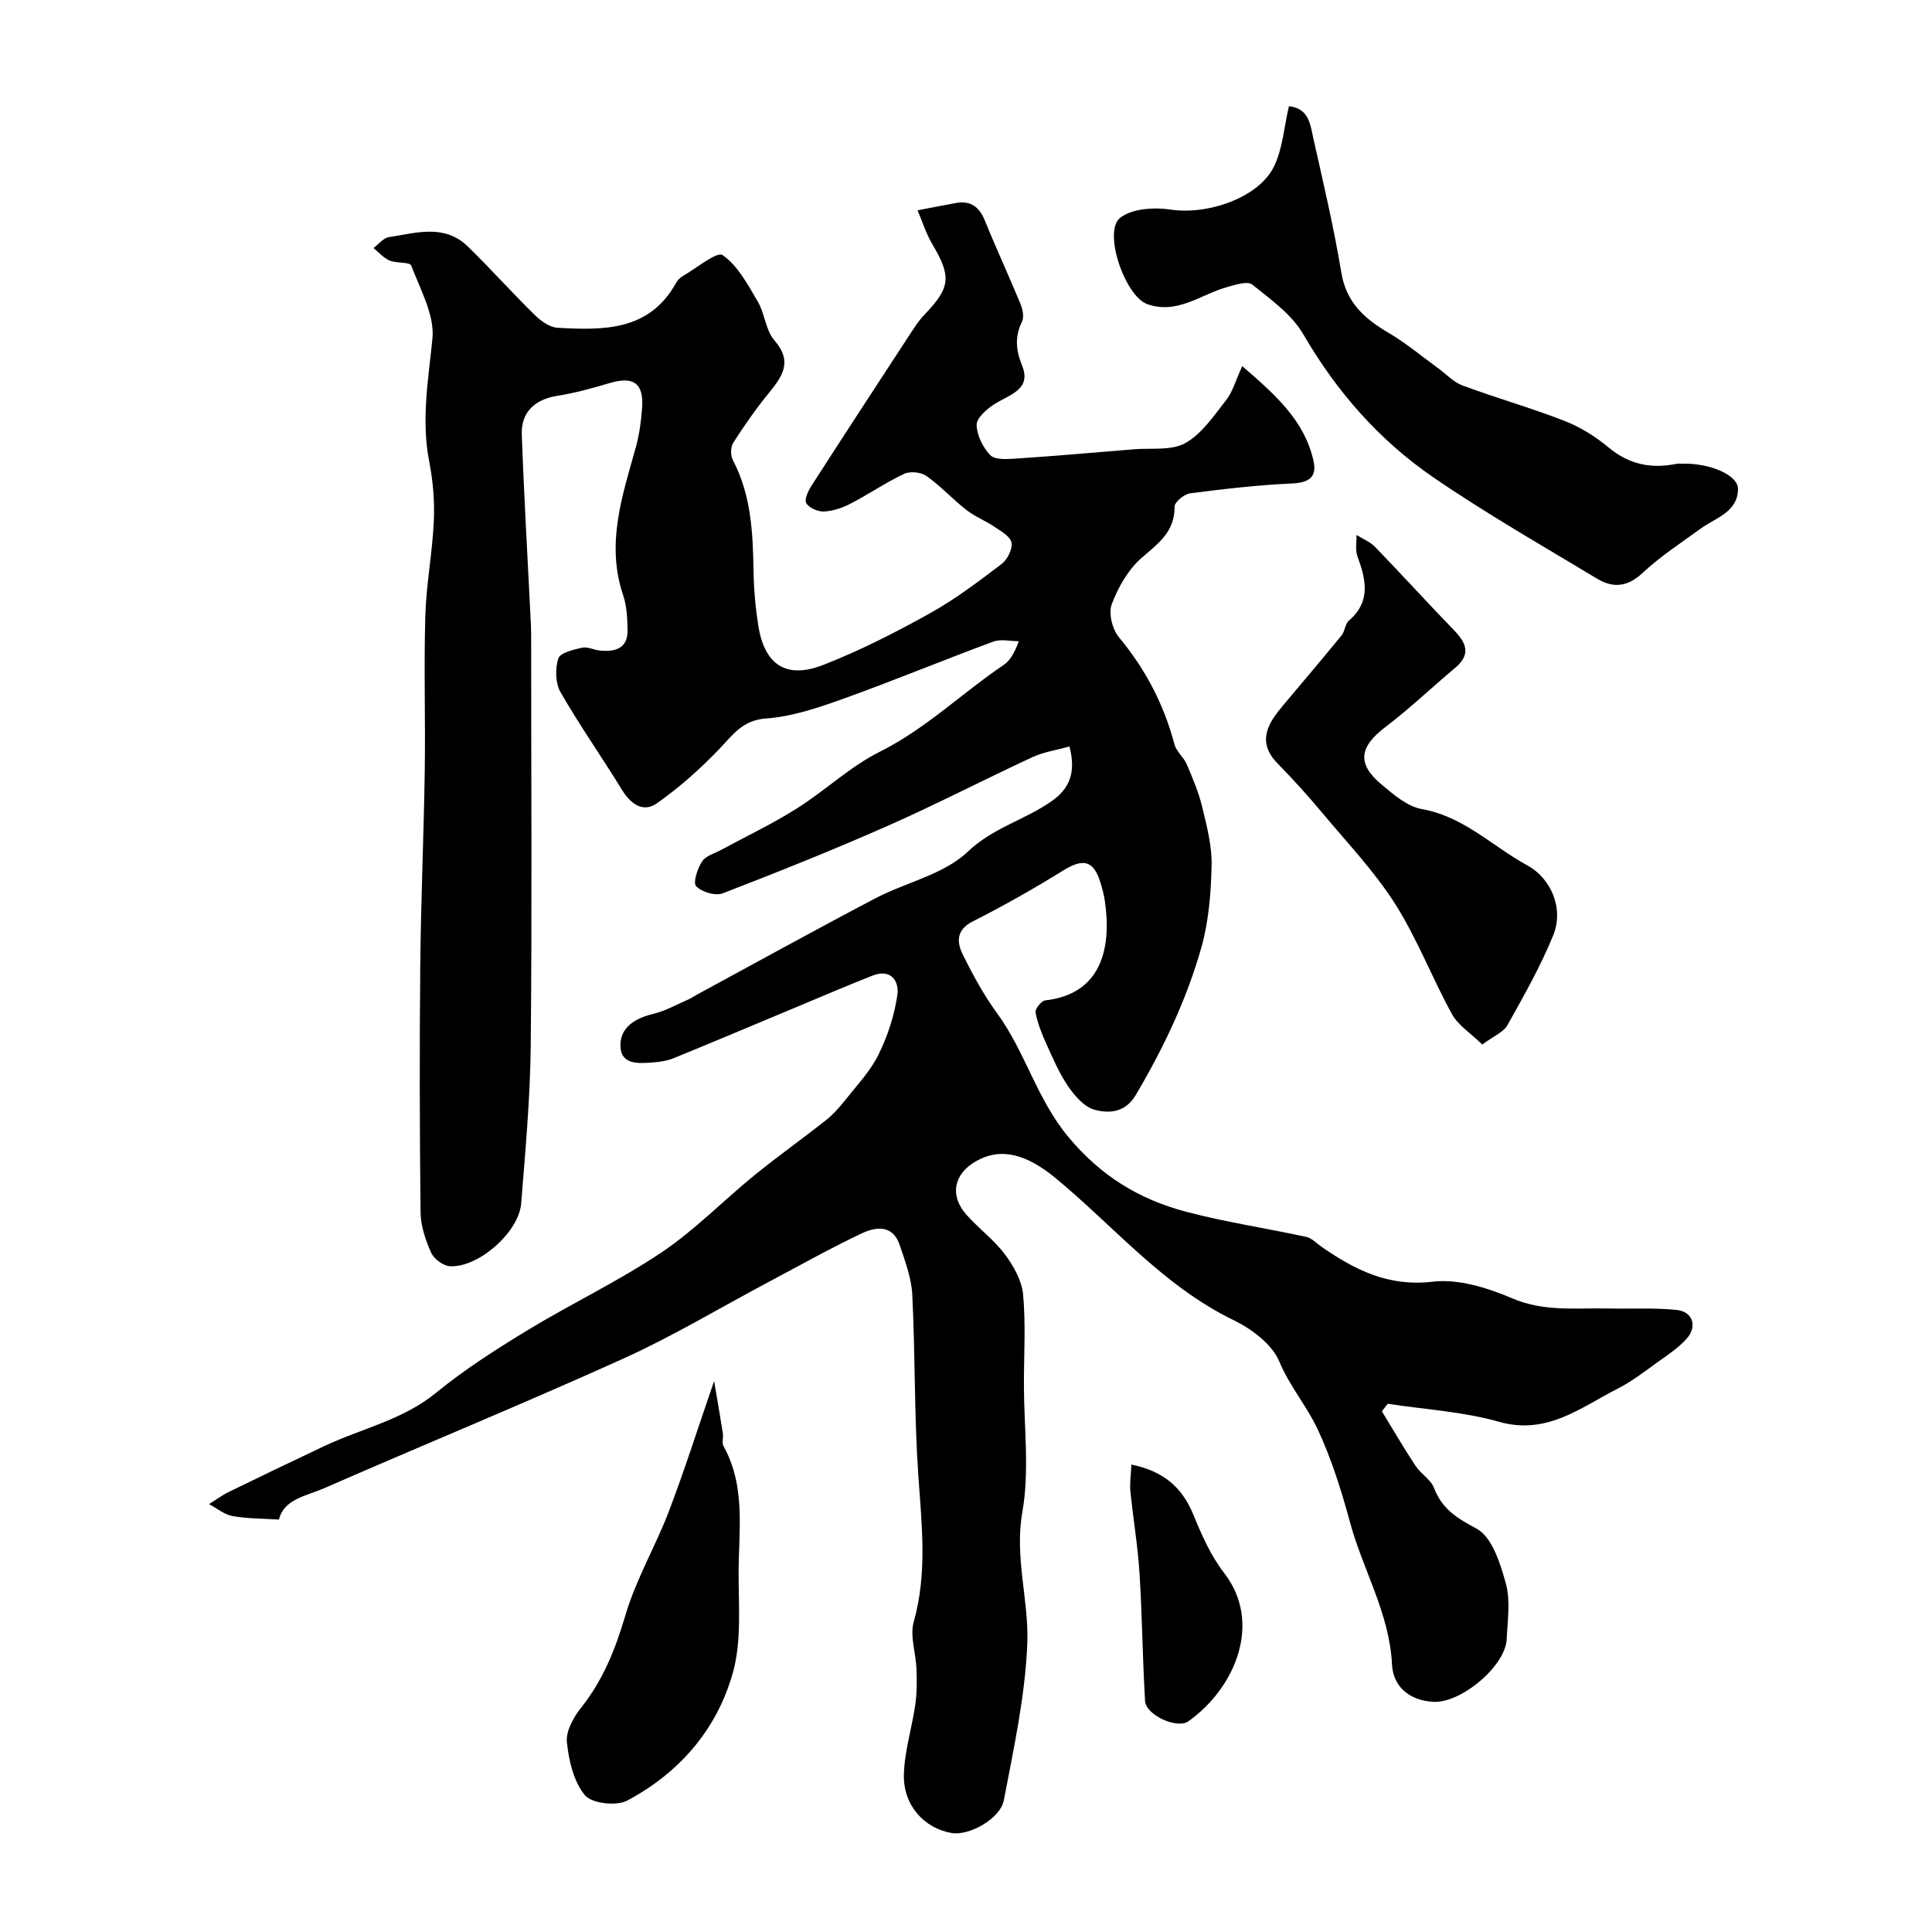
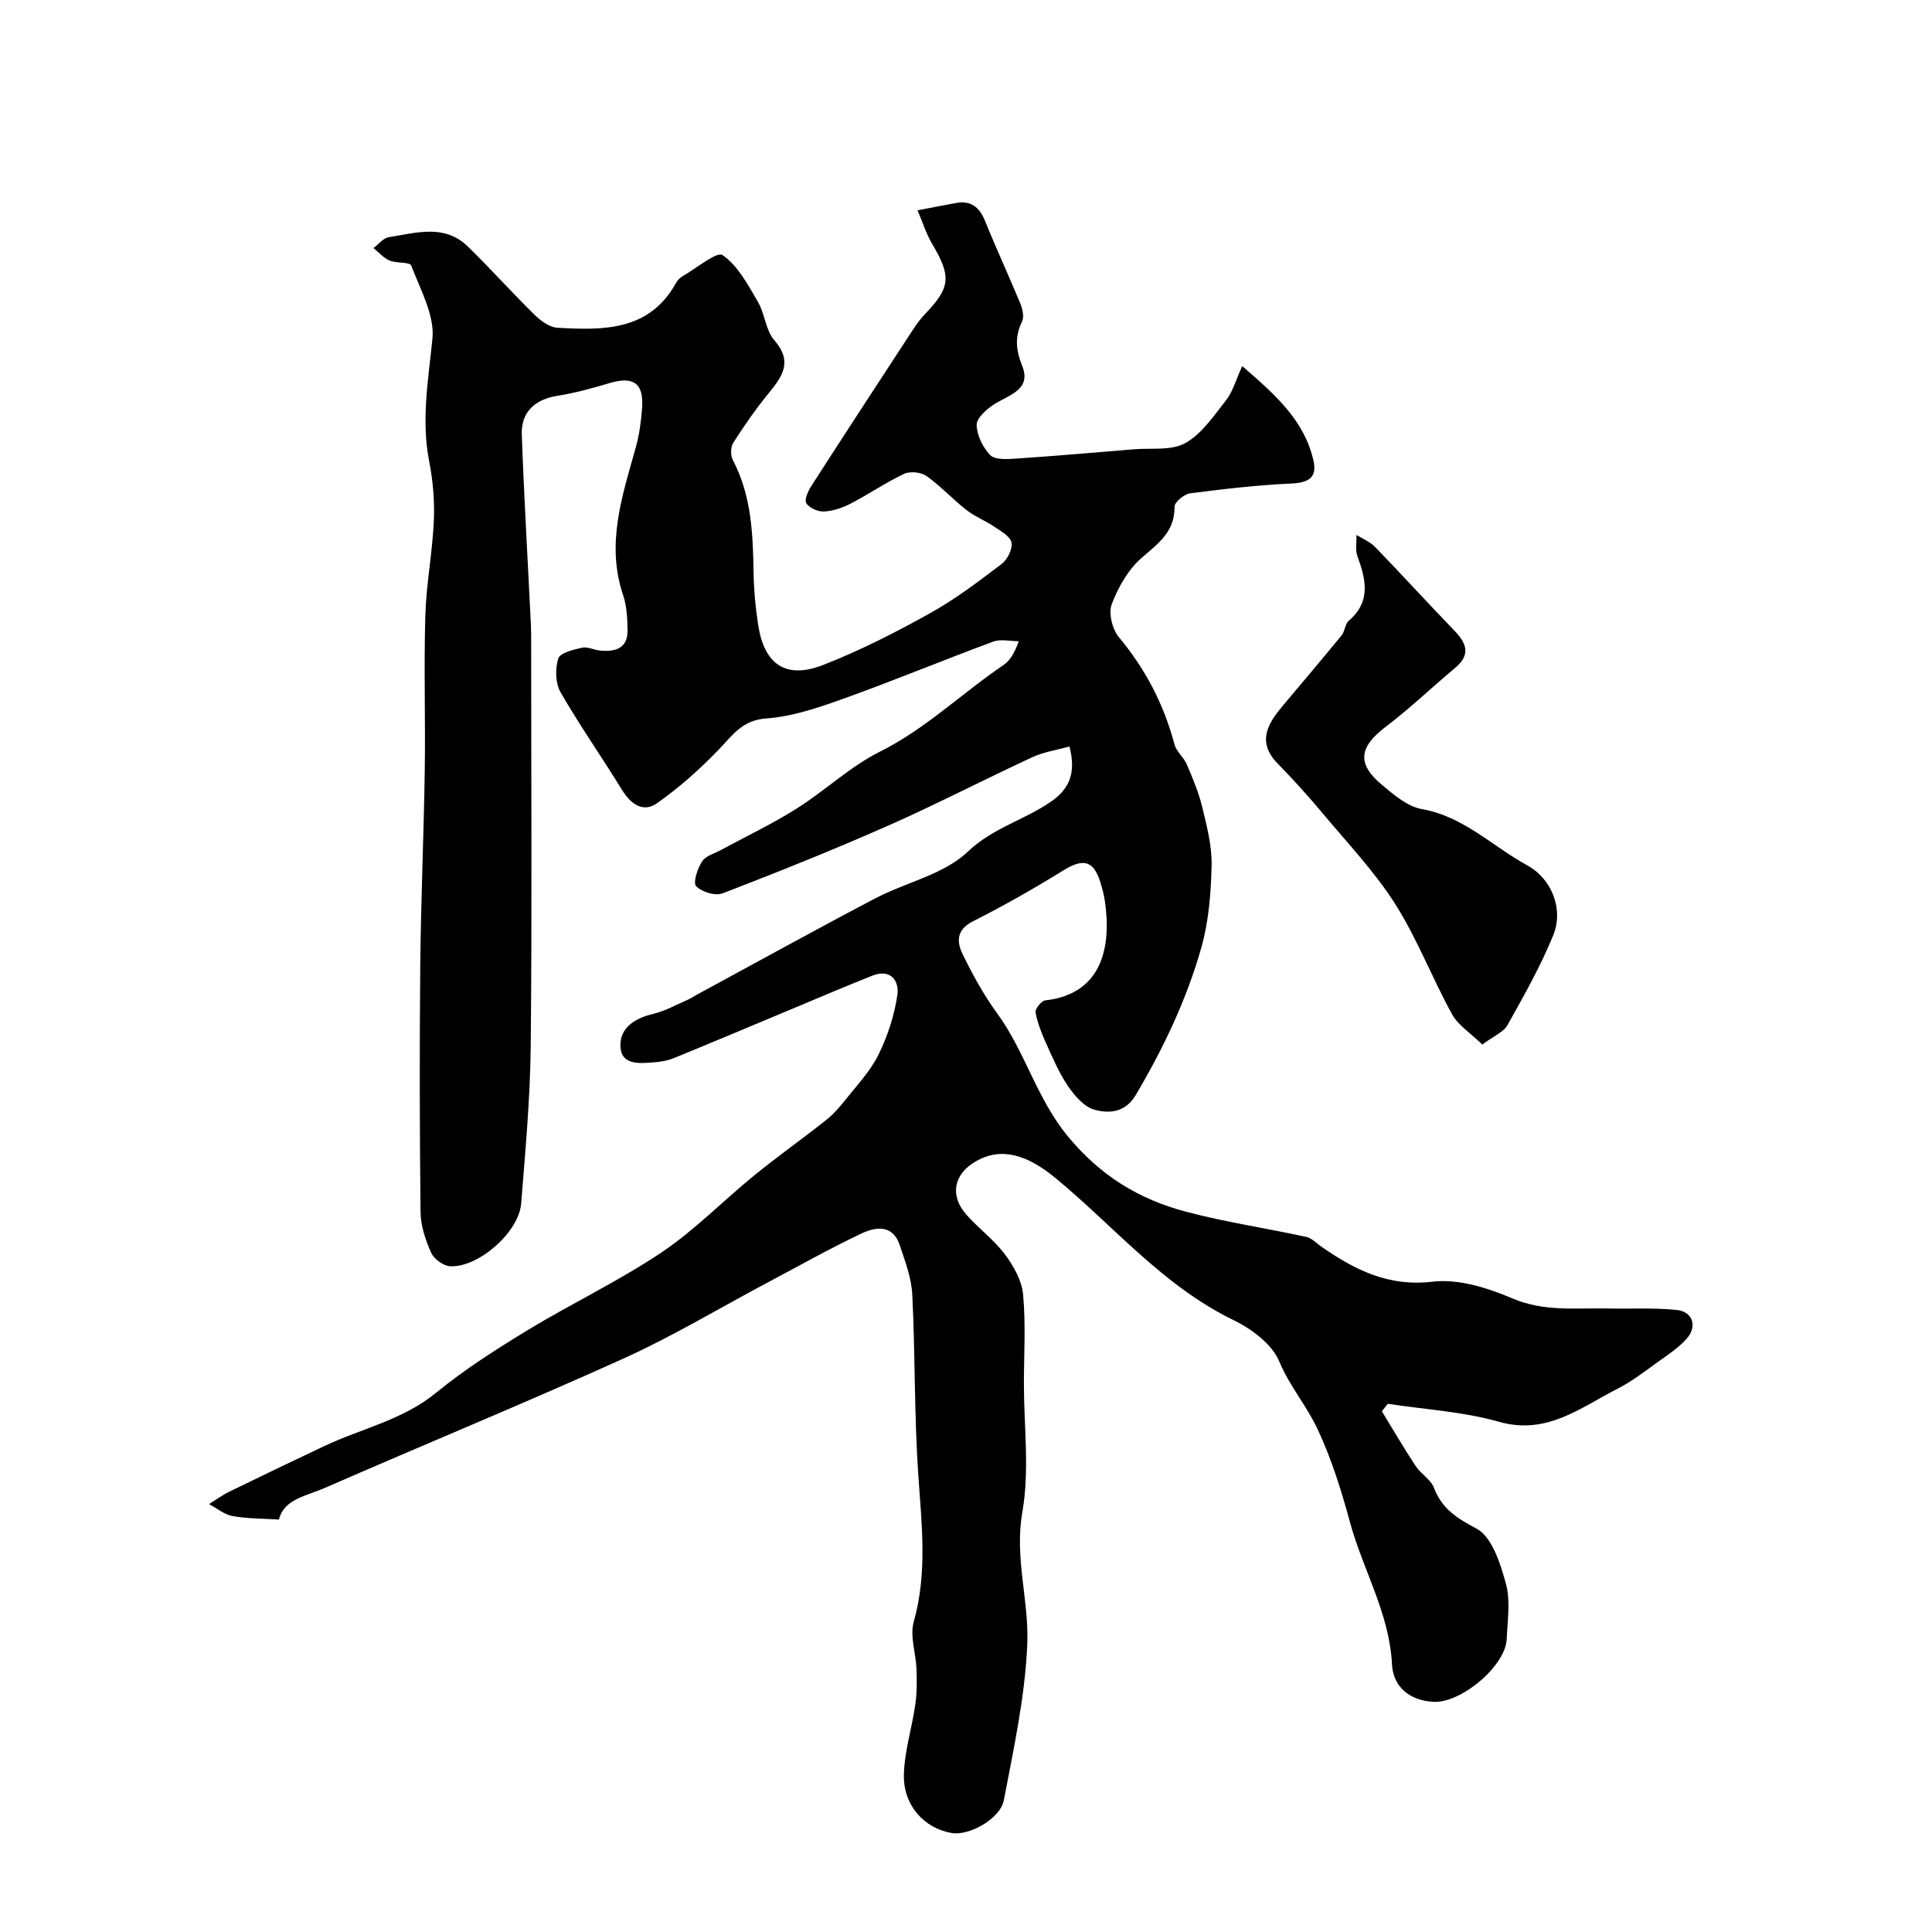
<svg xmlns="http://www.w3.org/2000/svg" enable-background="new 0 0 400 400" viewBox="0 0 400 400">
  <g fill="#010000">
    <path d="m257.19 75.8c7.07 6.09 12.92 11.38 14.76 19.62.75 3.38-.97 4.52-4.47 4.68-7.05.32-14.08 1.13-21.08 2.04-1.23.16-3.23 1.82-3.22 2.76.06 5.24-3.41 7.63-6.86 10.64-2.77 2.42-4.83 6.07-6.15 9.57-.7 1.87.12 5.18 1.48 6.81 5.5 6.6 9.32 13.91 11.51 22.19.4 1.5 1.92 2.66 2.55 4.14 1.24 2.91 2.49 5.86 3.22 8.92.95 3.95 2.01 8.03 1.92 12.03-.13 5.69-.59 11.55-2.13 17-3.05 10.76-7.86 20.86-13.58 30.52-2.15 3.64-5.49 3.86-8.53 3.04-2.13-.57-4.1-2.87-5.47-4.86-1.86-2.72-3.18-5.85-4.55-8.88-.93-2.06-1.79-4.21-2.19-6.41-.13-.72 1.21-2.4 2-2.49 12.15-1.36 13.68-11.61 12.34-20.64-.19-1.27-.53-2.54-.91-3.77-1.42-4.6-3.56-5.05-7.71-2.48-6.08 3.76-12.31 7.3-18.69 10.52-3.45 1.74-3.37 4.26-2.13 6.8 2.08 4.24 4.37 8.45 7.15 12.25 5.84 8 8.19 17.74 14.78 25.64 6.8 8.15 14.72 12.89 24.35 15.44 8.17 2.16 16.58 3.4 24.85 5.2 1.16.25 2.16 1.34 3.21 2.07 6.9 4.78 13.81 8.29 22.97 7.21 5.32-.63 11.37 1.26 16.48 3.45 6.64 2.84 13.28 1.95 19.98 2.1 4.69.1 9.42-.18 14.06.3 3.38.35 4.35 3.45 2.03 6.01-1.63 1.8-3.73 3.2-5.73 4.63-2.78 1.99-5.51 4.14-8.53 5.67-7.68 3.9-14.63 9.67-24.57 6.84-7.42-2.11-15.32-2.54-23.01-3.72-.41.52-.82 1.04-1.22 1.55 2.32 3.79 4.55 7.63 6.99 11.33 1.08 1.64 3.13 2.78 3.79 4.51 1.68 4.37 4.72 6.28 8.83 8.46 3.2 1.7 4.93 7.23 6.07 11.39.98 3.56.33 7.62.17 11.44-.23 5.64-9.5 13.33-15.14 13.03-5.13-.27-8.39-3.26-8.61-7.74-.52-10.6-6.02-19.56-8.69-29.42-1.78-6.56-3.84-13.15-6.71-19.29-2.25-4.81-5.8-8.9-7.94-14.02-1.49-3.59-5.72-6.74-9.46-8.56-14.56-7.05-24.75-19.42-36.86-29.41-5.95-4.9-11.27-6.47-16.49-3.48-4.58 2.61-5.48 7.07-1.99 11.03 2.53 2.87 5.72 5.2 7.99 8.23 1.8 2.4 3.5 5.43 3.77 8.32.57 6.15.17 12.38.17 18.58 0 8.83 1.19 17.88-.32 26.44-1.67 9.46 1.38 18.3 1.02 27.3-.44 10.84-2.81 21.64-4.85 32.37-.74 3.9-7.24 7.41-10.78 6.81-5.71-.96-10.09-5.73-9.92-12.14.13-4.83 1.67-9.61 2.36-14.44.35-2.42.34-4.92.25-7.38-.12-3.28-1.41-6.82-.57-9.78 2.86-10.15 1.64-20.2.94-30.41-.85-12.4-.62-24.87-1.24-37.29-.17-3.47-1.48-6.94-2.61-10.3-1.45-4.33-5.01-3.77-7.97-2.36-6.58 3.13-12.95 6.71-19.39 10.13-9.93 5.27-19.6 11.11-29.82 15.73-20.48 9.26-41.29 17.8-61.88 26.81-3.72 1.63-8.46 2.28-9.45 6.53-3.36-.22-6.55-.17-9.63-.73-1.71-.31-3.24-1.62-4.85-2.47 1.37-.85 2.67-1.82 4.11-2.53 6.54-3.2 13.11-6.34 19.7-9.46 7.72-3.66 16.27-5.39 23.18-11.05 5.88-4.81 12.37-8.96 18.88-12.92 9.13-5.55 18.86-10.16 27.72-16.09 6.92-4.63 12.83-10.75 19.33-16.04 4.82-3.92 9.9-7.52 14.77-11.37 1.51-1.19 2.83-2.68 4.03-4.2 2.41-3.05 5.19-5.96 6.88-9.39 1.9-3.85 3.29-8.13 3.91-12.36.43-2.88-1.36-5.5-5.15-4.01-5.23 2.06-10.39 4.28-15.57 6.44-8.51 3.55-17.01 7.15-25.55 10.64-1.32.54-2.82.78-4.26.89-2.98.22-6.78.6-6.81-3.52-.03-3.75 3.07-5.64 6.78-6.52 2.54-.61 4.9-1.96 7.33-3.01.59-.26 1.12-.65 1.7-.96 12.29-6.66 24.53-13.43 36.91-19.93 6.38-3.35 14.22-4.95 19.18-9.67 5.23-4.98 11.75-6.57 17.25-10.38 3.85-2.66 5.23-5.99 3.82-11.42-2.61.73-5.3 1.12-7.66 2.21-10.02 4.64-19.83 9.74-29.92 14.2-11.27 4.98-22.73 9.57-34.23 14-1.51.58-4.33-.28-5.48-1.48-.69-.72.27-3.67 1.23-5.13.77-1.18 2.63-1.67 4.03-2.43 5.21-2.83 10.59-5.38 15.59-8.54 5.88-3.71 11.05-8.69 17.21-11.76 9.47-4.73 16.91-12.07 25.51-17.88 1.32-.89 2.27-2.33 3.23-4.98-1.77 0-3.73-.5-5.29.08-10.38 3.84-20.61 8.09-31.02 11.82-5.18 1.86-10.59 3.7-16 4.09-4.97.36-6.92 3.45-9.77 6.4-3.93 4.09-8.24 7.93-12.87 11.18-2.83 1.98-5.4.15-7.21-2.81-4.16-6.78-8.75-13.3-12.71-20.19-1.08-1.87-1.14-4.87-.48-6.99.37-1.17 3.12-1.84 4.91-2.24 1.16-.26 2.52.49 3.8.6 3.13.28 5.71-.47 5.64-4.25-.04-2.43-.16-4.99-.93-7.26-3.57-10.61-.17-20.52 2.63-30.55.74-2.65 1.11-5.44 1.31-8.19.37-5.08-1.79-6.6-6.65-5.16-3.57 1.06-7.18 2.07-10.85 2.65-4.63.73-7.58 3.31-7.41 8.05.48 13.21 1.26 26.41 1.9 39.61.06 1.33.04 2.67.04 4 0 27.67.19 55.33-.09 83-.11 10.87-1.12 21.74-1.98 32.58-.47 5.93-8.85 13.3-14.72 12.98-1.4-.07-3.34-1.51-3.92-2.81-1.17-2.62-2.16-5.57-2.19-8.4-.19-17-.22-34-.06-51 .13-13.47.73-26.93.93-40.39.16-10.7-.2-21.41.12-32.11.19-6.54 1.47-13.05 1.76-19.6.18-4.07-.17-8.26-.95-12.27-1.69-8.6-.2-16.91.66-25.43.49-4.89-2.51-10.21-4.39-15.17-.3-.78-3.06-.43-4.5-1.05-1.25-.54-2.23-1.7-3.32-2.58 1.06-.78 2.04-2.07 3.19-2.25 5.59-.86 11.48-2.8 16.33 1.92 4.73 4.6 9.13 9.54 13.85 14.17 1.27 1.24 3.09 2.58 4.72 2.67 9.49.52 19.01.74 24.57-9.3.31-.56.84-1.09 1.4-1.41 2.81-1.61 7.05-5.15 8.23-4.33 3.16 2.19 5.23 6.13 7.29 9.64 1.46 2.48 1.61 5.91 3.41 7.98 3.9 4.46 1.65 7.51-1.2 11.01-2.65 3.25-5.06 6.72-7.32 10.26-.55.87-.55 2.61-.06 3.55 3.81 7.24 4.15 15.06 4.28 22.97.06 3.76.4 7.55.98 11.27 1.27 8.09 5.75 11.15 13.36 8.2 7.62-2.96 14.98-6.72 22.14-10.7 5.24-2.91 10.08-6.59 14.87-10.22 1.2-.91 2.31-3.09 2.06-4.44-.23-1.28-2.19-2.37-3.56-3.29-1.85-1.26-4.02-2.09-5.77-3.46-2.85-2.23-5.33-4.95-8.27-7.04-1.13-.8-3.39-1.03-4.62-.45-3.82 1.8-7.35 4.23-11.11 6.18-1.68.87-3.64 1.53-5.5 1.62-1.25.06-3.07-.74-3.66-1.73-.44-.75.41-2.58 1.11-3.65 6.61-10.28 13.29-20.51 19.98-30.74 1.07-1.64 2.13-3.34 3.48-4.74 5.28-5.51 5.5-7.79 1.53-14.48-1.29-2.18-2.06-4.67-3.06-7.02 2.65-.5 5.29-1.03 7.94-1.51 3.1-.56 4.87.84 6.03 3.71 2.32 5.74 4.94 11.37 7.3 17.09.46 1.13.84 2.75.37 3.72-1.54 3.18-1.31 5.85.03 9.21 2 5.02-2.89 6.01-5.94 8.03-1.51 1-3.54 2.81-3.5 4.2.07 2.15 1.29 4.66 2.82 6.24.97.99 3.41.84 5.16.73 8.2-.55 16.4-1.26 24.59-1.94 3.6-.3 7.76.33 10.65-1.29 3.4-1.9 5.88-5.64 8.41-8.85 1.36-1.69 1.93-3.95 3.36-7.08z" />
-     <path d="m266.86 21.99c4.24.46 4.44 3.96 5.09 6.83 2.07 9.19 4.22 18.38 5.77 27.67 1.04 6.22 4.86 9.54 9.83 12.46 3.55 2.09 6.75 4.77 10.09 7.2 1.72 1.24 3.26 2.96 5.18 3.67 6.98 2.59 14.17 4.62 21.11 7.33 3.29 1.28 6.45 3.27 9.17 5.54 4.26 3.53 8.86 4.4 14.06 3.33.32-.07.66 0 1-.02 5.7-.19 11.74 2.31 11.68 5.29-.1 4.77-4.66 5.92-7.79 8.19-4.09 2.97-8.37 5.77-12.04 9.2-3.11 2.91-6.14 3.07-9.35 1.13-11.41-6.88-23.01-13.5-33.98-21.03-11.16-7.67-19.96-17.71-26.84-29.56-2.39-4.12-6.73-7.21-10.57-10.3-.98-.78-3.49.04-5.19.51-5.46 1.52-10.35 5.75-16.57 3.53-4.59-1.64-9.19-14.99-5.61-17.85 2.46-1.96 7.1-2.23 10.54-1.71 7.54 1.13 18.13-2.42 21.31-8.9 1.81-3.66 2.07-8.08 3.11-12.51z" />
    <path d="m306.89 216.26c-2.42-2.37-4.99-3.97-6.27-6.29-4.13-7.51-7.21-15.64-11.78-22.84-4.28-6.73-9.89-12.62-15.03-18.78-2.96-3.54-6.06-6.97-9.29-10.27-4.48-4.59-1.87-8.46 1.09-11.99 4.06-4.84 8.15-9.65 12.15-14.54.7-.86.71-2.36 1.5-3.04 4.61-3.97 3.56-8.5 1.79-13.31-.49-1.33-.16-2.95-.2-4.44 1.3.82 2.83 1.42 3.87 2.5 5.52 5.71 10.87 11.59 16.39 17.3 2.54 2.63 3.43 4.98.18 7.7-4.84 4.05-9.42 8.44-14.44 12.25-5.45 4.15-5.98 7.61-.75 11.97 2.47 2.07 5.3 4.51 8.27 5.03 8.65 1.52 14.59 7.69 21.79 11.63 5.18 2.83 7.6 9.16 5.42 14.5-2.62 6.42-6.07 12.52-9.47 18.59-.84 1.49-2.89 2.29-5.22 4.03z" />
-     <path d="m147.85 285.92c.66 3.92 1.27 7.38 1.81 10.85.14.86-.25 1.93.13 2.62 4.71 8.48 3.11 17.7 3.13 26.68.02 6.75.59 13.83-1.17 20.18-3.27 11.77-11.08 20.79-21.89 26.54-2.24 1.19-7.33.61-8.76-1.11-2.33-2.81-3.34-7.16-3.73-10.98-.23-2.27 1.34-5.13 2.9-7.09 4.58-5.73 7.14-12.16 9.21-19.18 2.18-7.41 6.22-14.25 9-21.51 3.23-8.47 5.97-17.13 9.37-27z" />
-     <path d="m234.24 303.22c6.76 1.39 10.55 4.8 12.85 10.42 1.72 4.2 3.63 8.52 6.38 12.07 7.91 10.24 2.33 23.72-7.42 30.66-2.35 1.67-8.8-1.27-8.98-4.22-.52-8.78-.59-17.59-1.14-26.36-.36-5.71-1.33-11.39-1.9-17.09-.15-1.58.11-3.2.21-5.48z" />
  </g>
</svg>